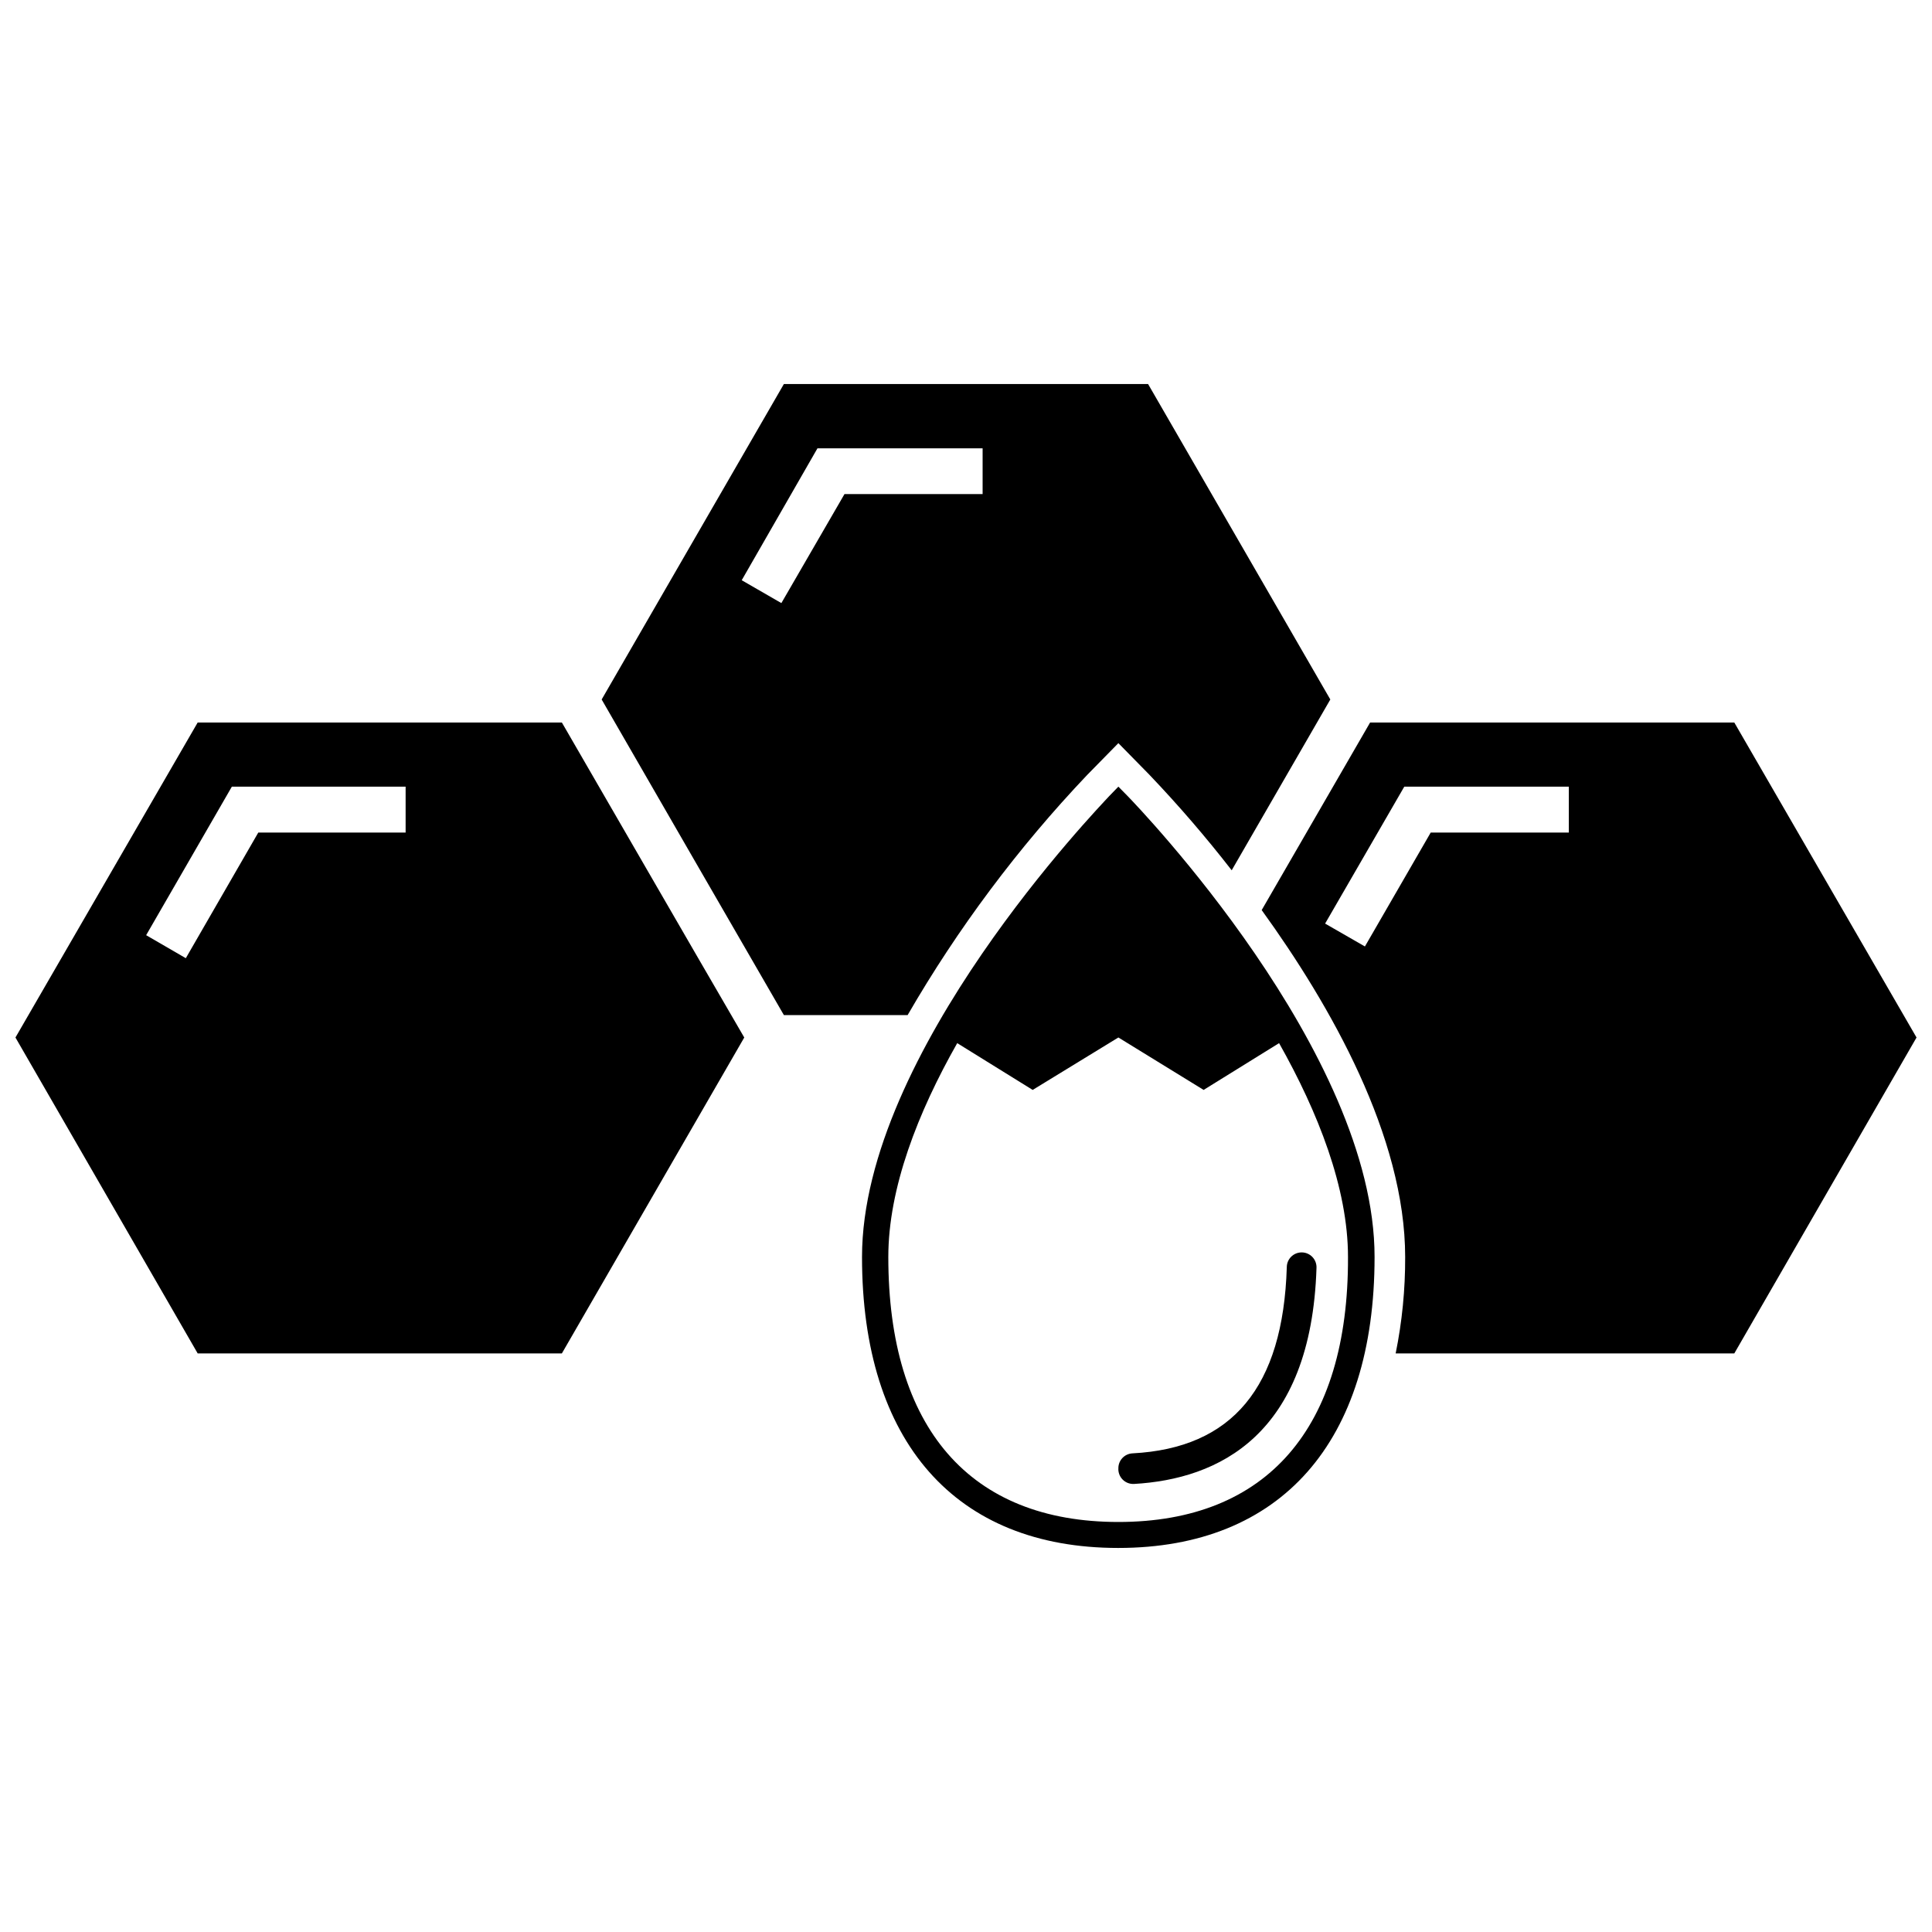
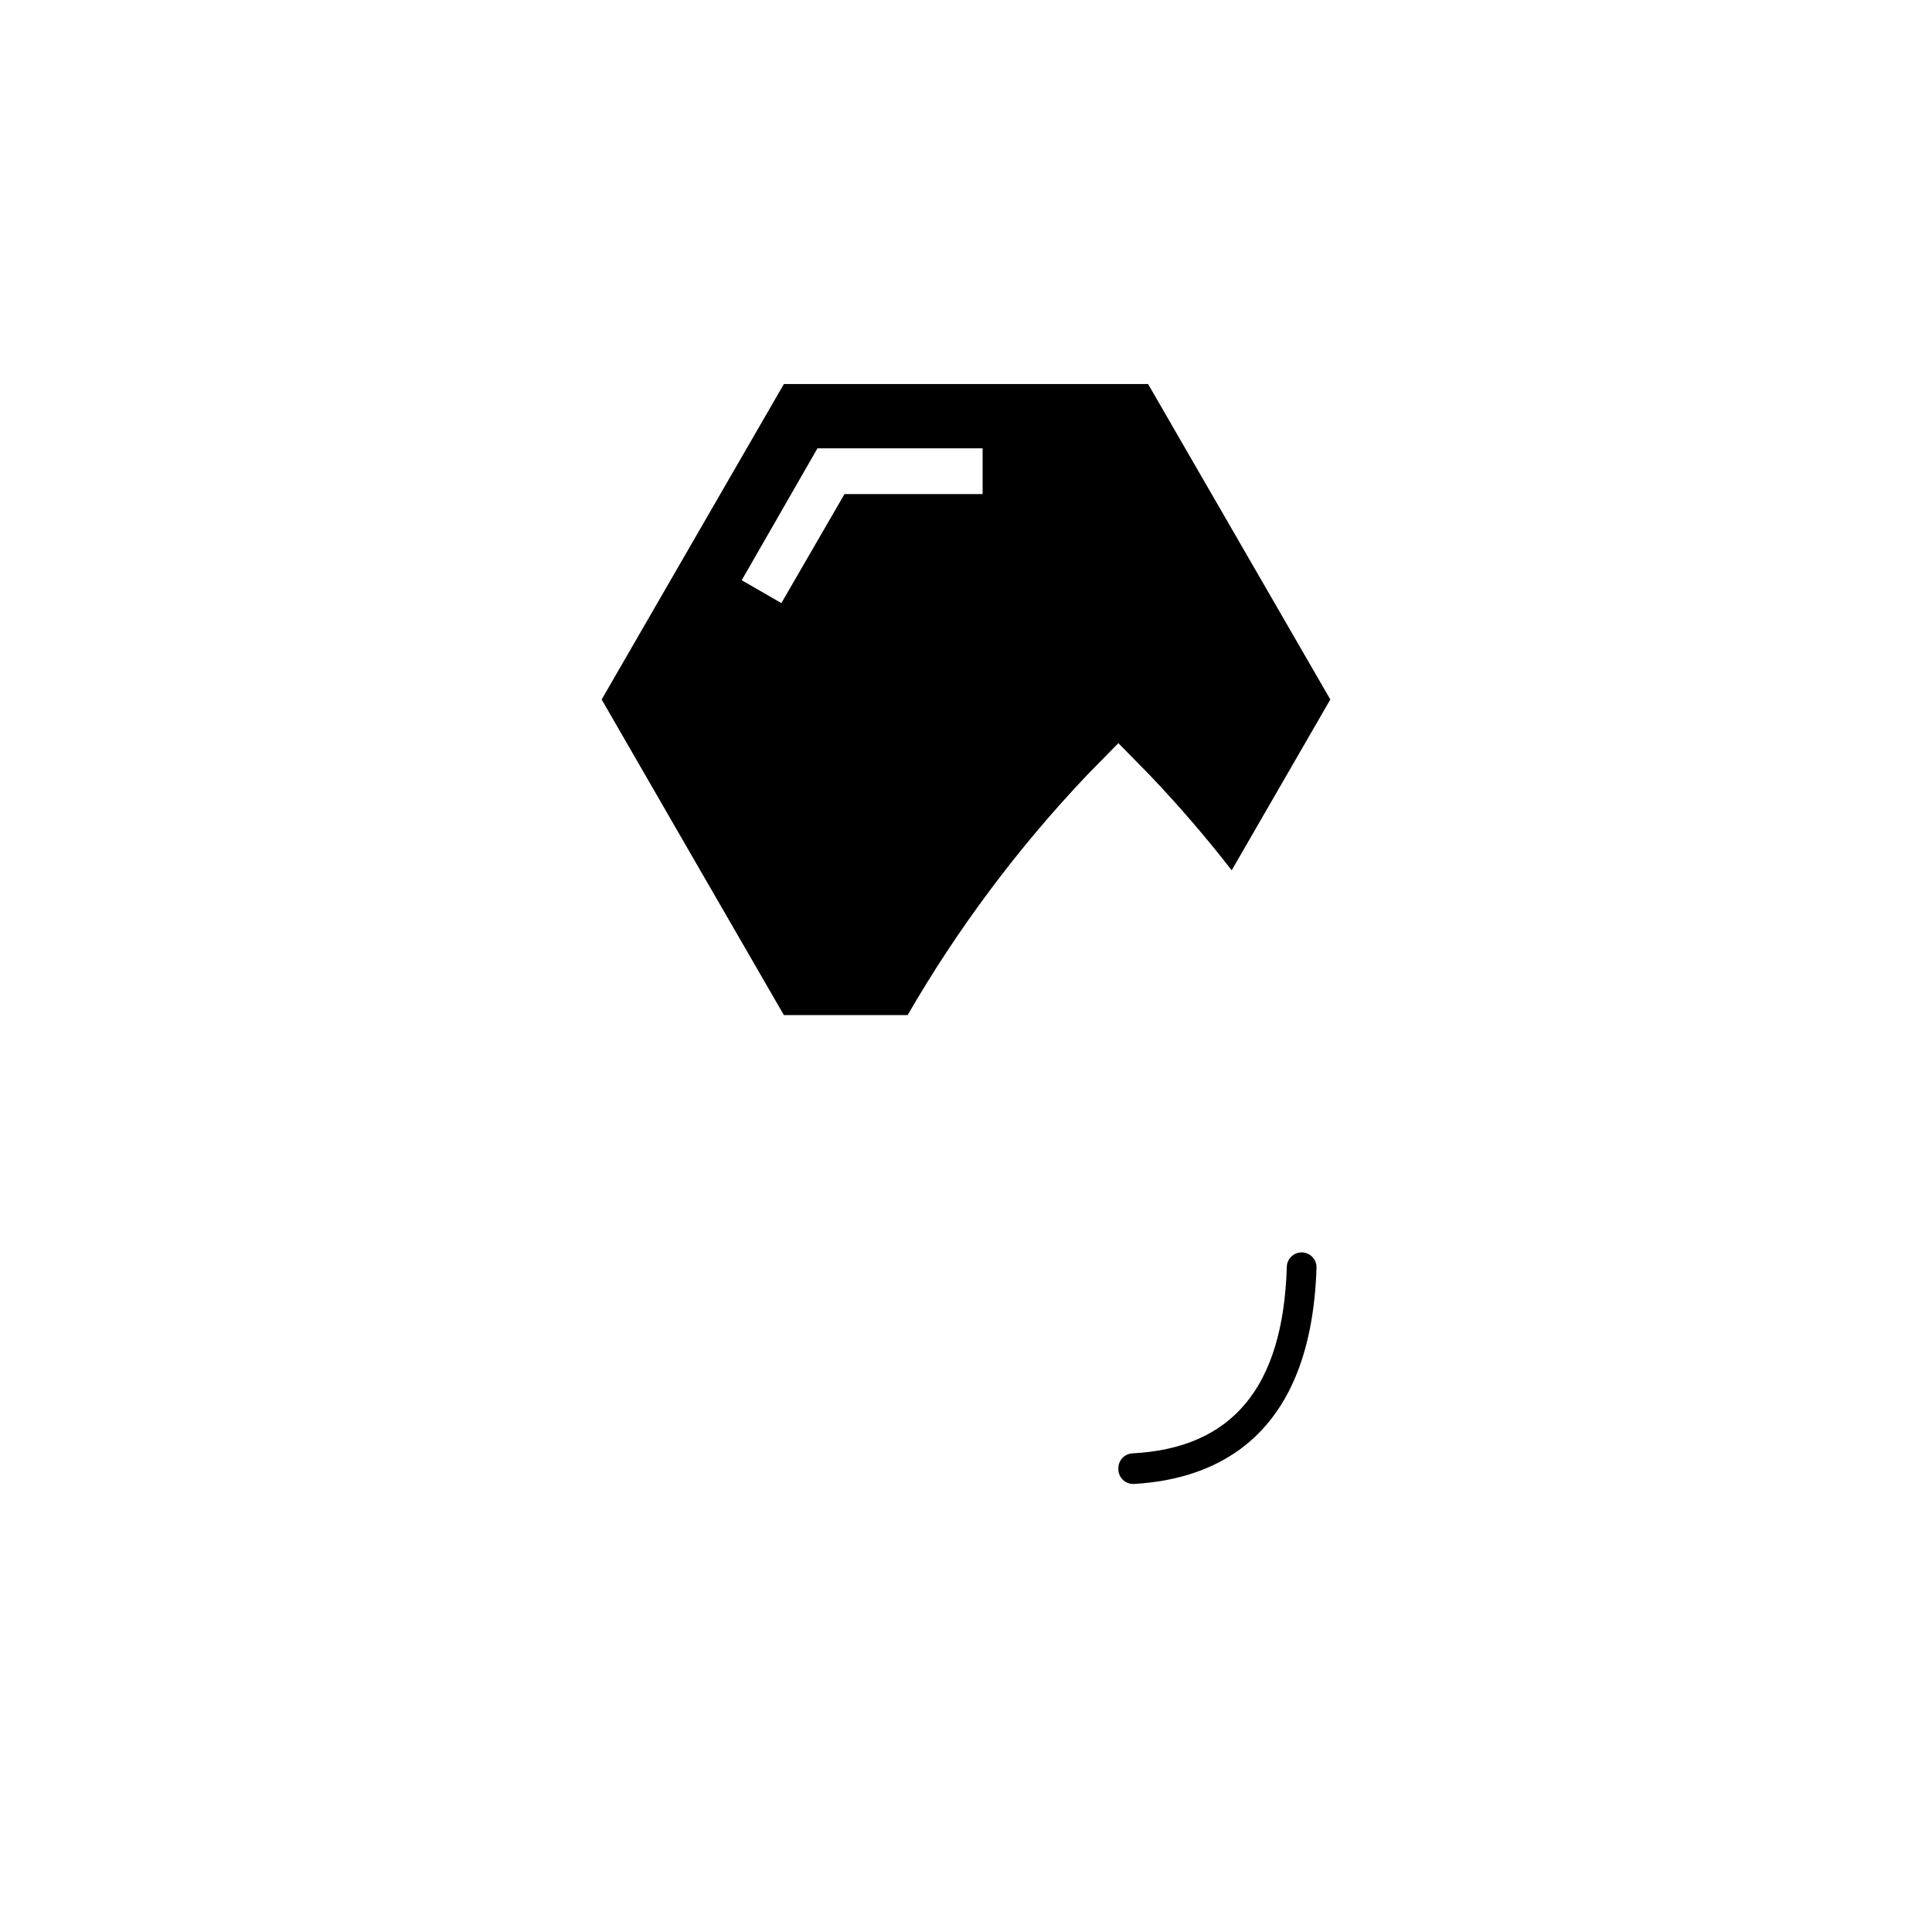
<svg xmlns="http://www.w3.org/2000/svg" width="800px" height="800px" version="1.1" viewBox="144 144 512 512">
  <defs>
    <clipPath id="b">
      <path d="m148.09 335h193.91v168h-193.91z" />
    </clipPath>
    <clipPath id="a">
-       <path d="m478 335h173.9v168h-173.9z" />
-     </clipPath>
+       </clipPath>
  </defs>
  <g clip-path="url(#b)">
-     <path d="m292.9 335.47h-96.512l-48.293 83.48 48.293 83.719h96.512l48.336-83.719c-17.871-30.738-30.465-52.625-48.336-83.48zm-41.406 29.164h-39.043l-19.207 33.297-10.512-6.098 22.711-39.359h46.051z" />
-   </g>
+     </g>
  <g clip-path="url(#a)">
    <path d="m651.9 418.95-48.293-83.48h-96.512l-28.734 49.711c18.262 25.27 38.023 59.984 38.023 91.945 0.031 8.578-0.812 17.137-2.519 25.543h89.742zm-92.141-54.316h-36.605l-17.438 30.188-10.547-6.062 20.98-36.289h43.609z" />
  </g>
  <path d="m440.38 340.94 8.266 8.422v0.004c7.676 8.047 14.941 16.48 21.766 25.27l26.137-45.266-48.297-83.602h-96.512l-48.293 83.602c30.23 52.426 19.168 33.219 48.293 83.641h32.789c13.305-22.992 29.262-44.34 47.547-63.605zm-35.977-66.004h-36.605l-16.727 28.891-10.508-6.062 20.07-34.953h43.77z" />
-   <path d="m398.27 412.69 2.914 1.812c-1.219 1.969-2.363 3.938-3.465 5.945l-3.109-1.891z" />
-   <path d="m486.2 418.56-3.07 1.891c-1.141-2.008-2.32-3.938-3.504-5.945l2.914-1.812z" />
  <path d="m440.38 533.09c-0.004-2.098 1.641-3.828 3.738-3.934 26.488-1.379 39.91-17.555 40.895-49.316v-0.004c0-2.172 1.762-3.934 3.938-3.934 1.078-0.004 2.109 0.438 2.856 1.219 0.742 0.781 1.133 1.836 1.078 2.914-1.418 44.359-26.016 55.969-48.414 57.23l0.004-0.004c-1.113 0.047-2.195-0.379-2.977-1.176-0.777-0.793-1.188-1.883-1.117-2.996z" />
-   <path d="m442.9 355.03-2.519-2.559-2.481 2.559c-2.481 2.754-65.457 67.855-65.457 122.09 0 49.004 24.758 77.105 67.895 77.105 43.141 0 67.938-28.102 67.938-77.105 0.039-54.238-62.738-119.34-65.375-122.09zm-2.519 192.31c-39.359 0-60.969-24.914-60.969-70.219 0-18.301 7.871-38.375 18.262-56.68l19.996 12.398 22.711-13.895 22.594 13.895 19.996-12.398c10.312 18.301 18.262 38.375 18.262 56.68 0.156 45.305-21.492 70.219-60.852 70.219z" />
</svg>